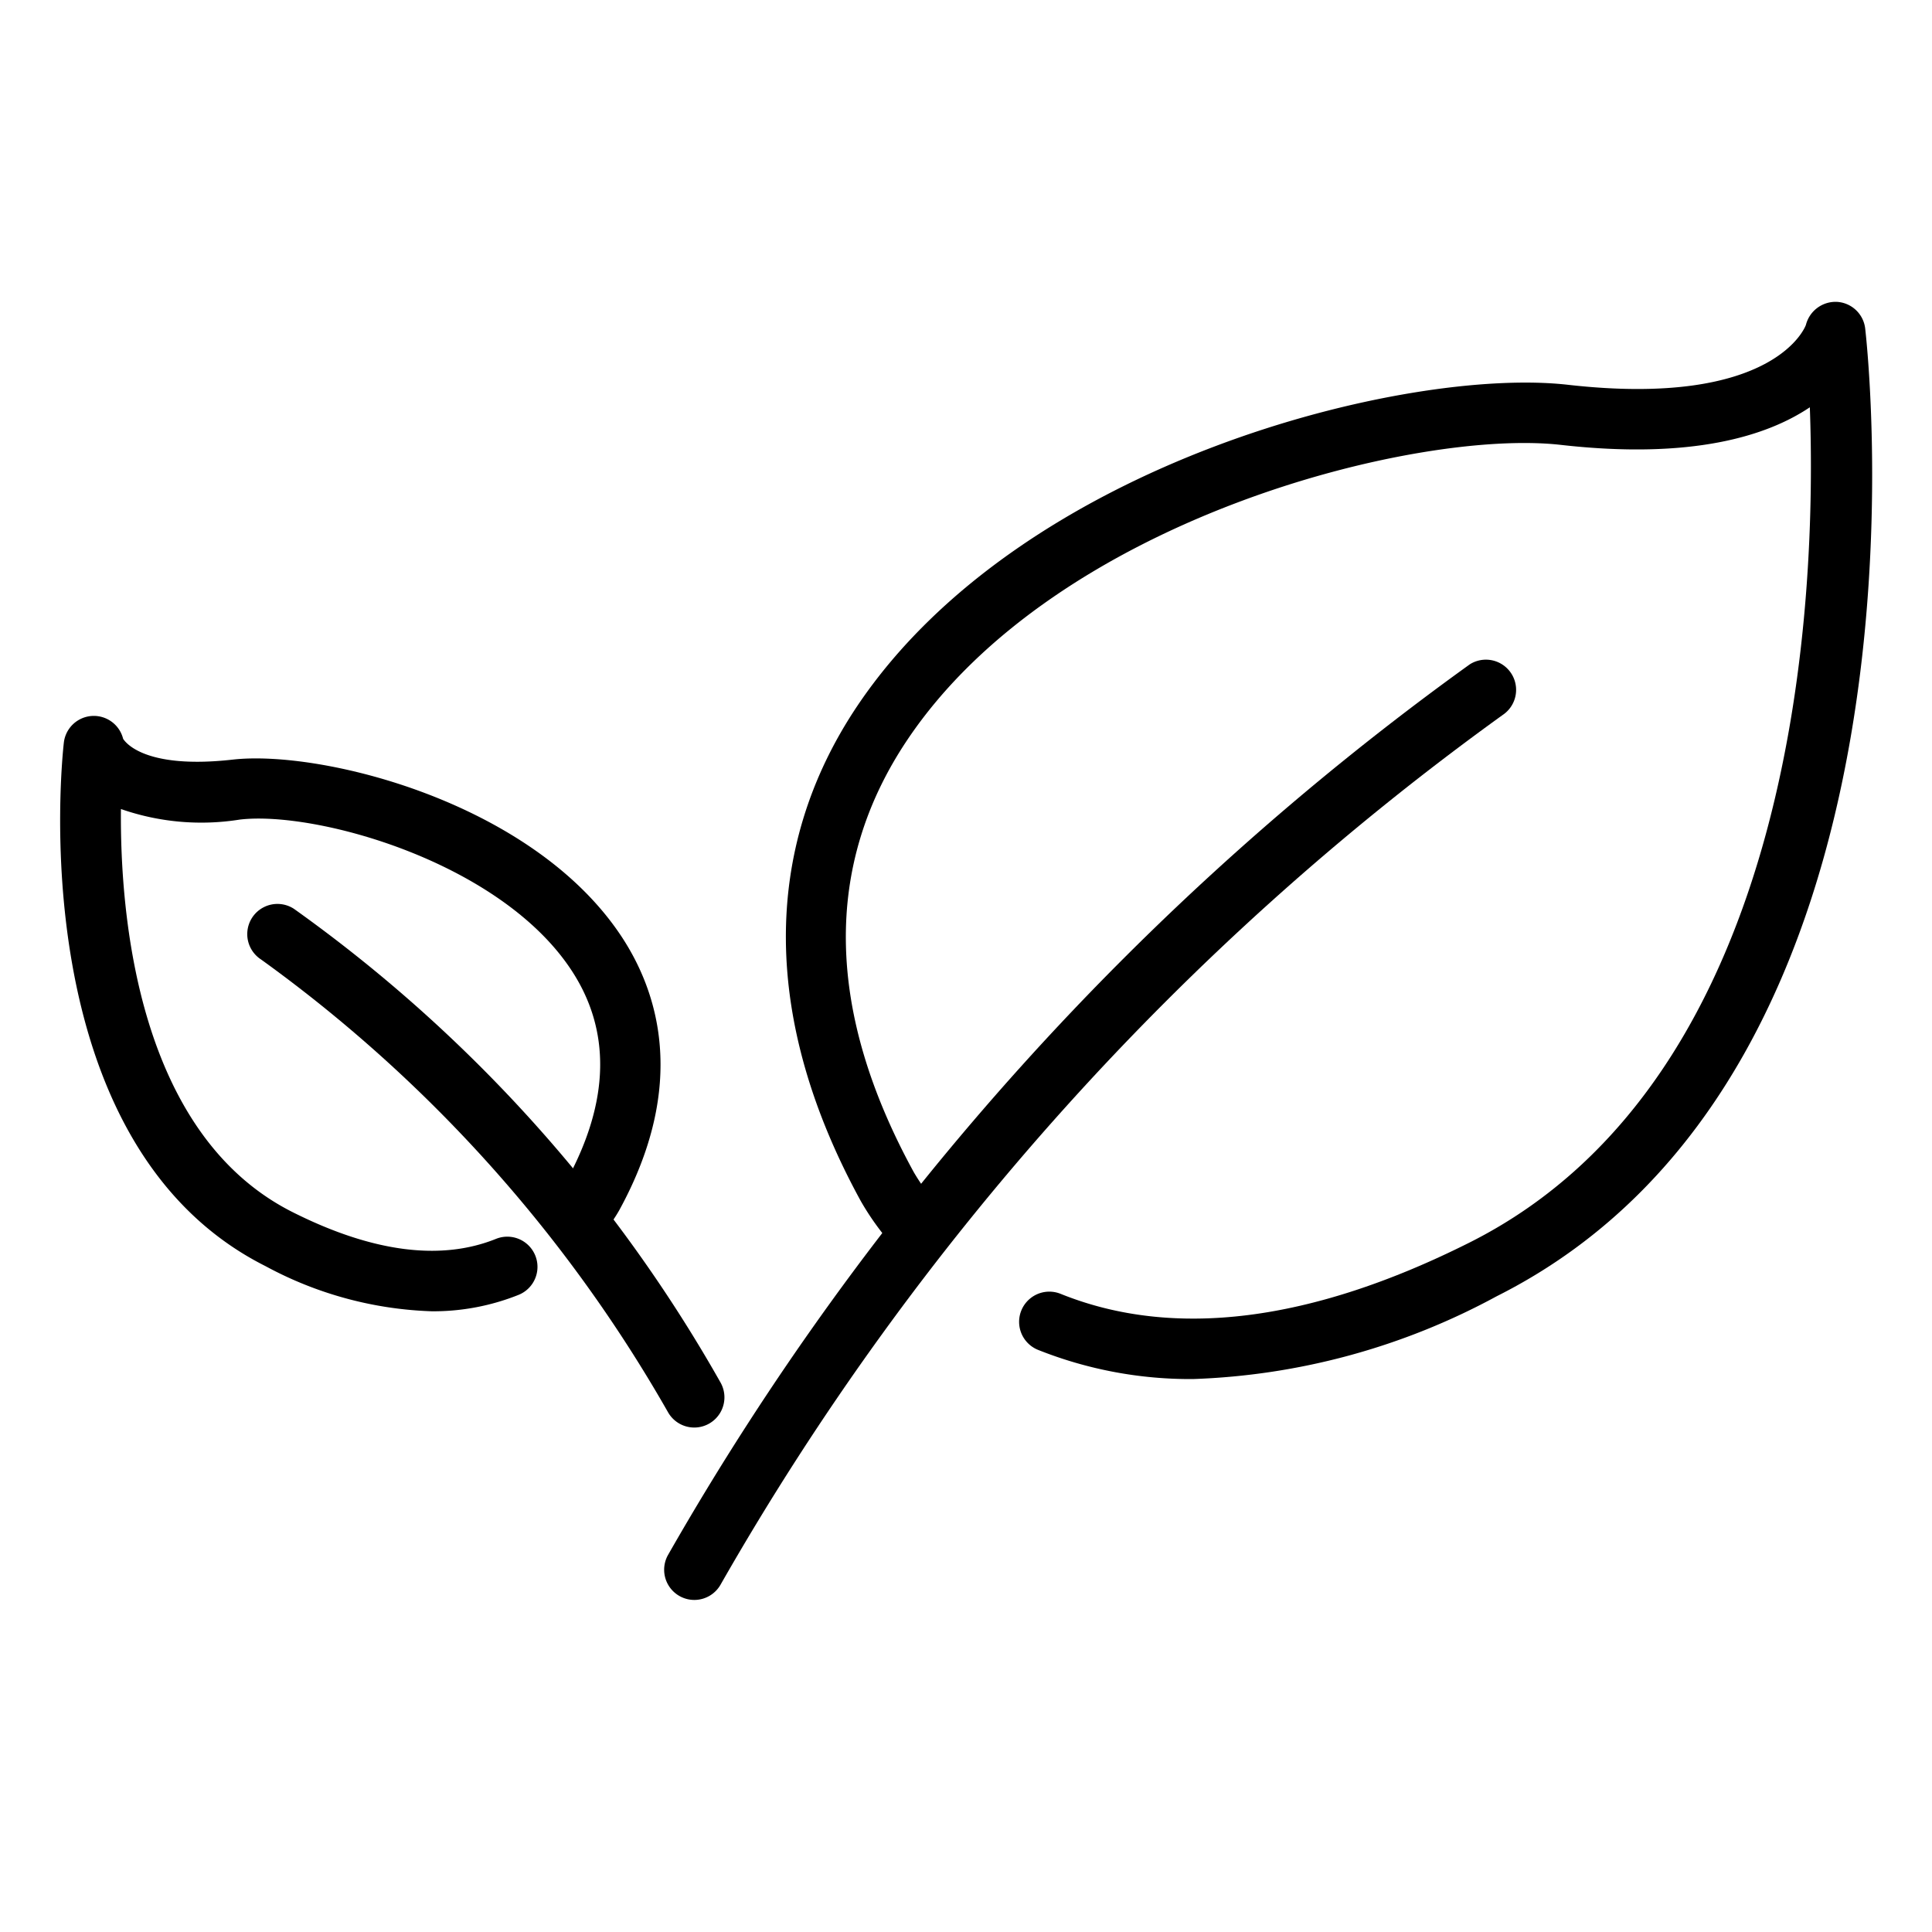
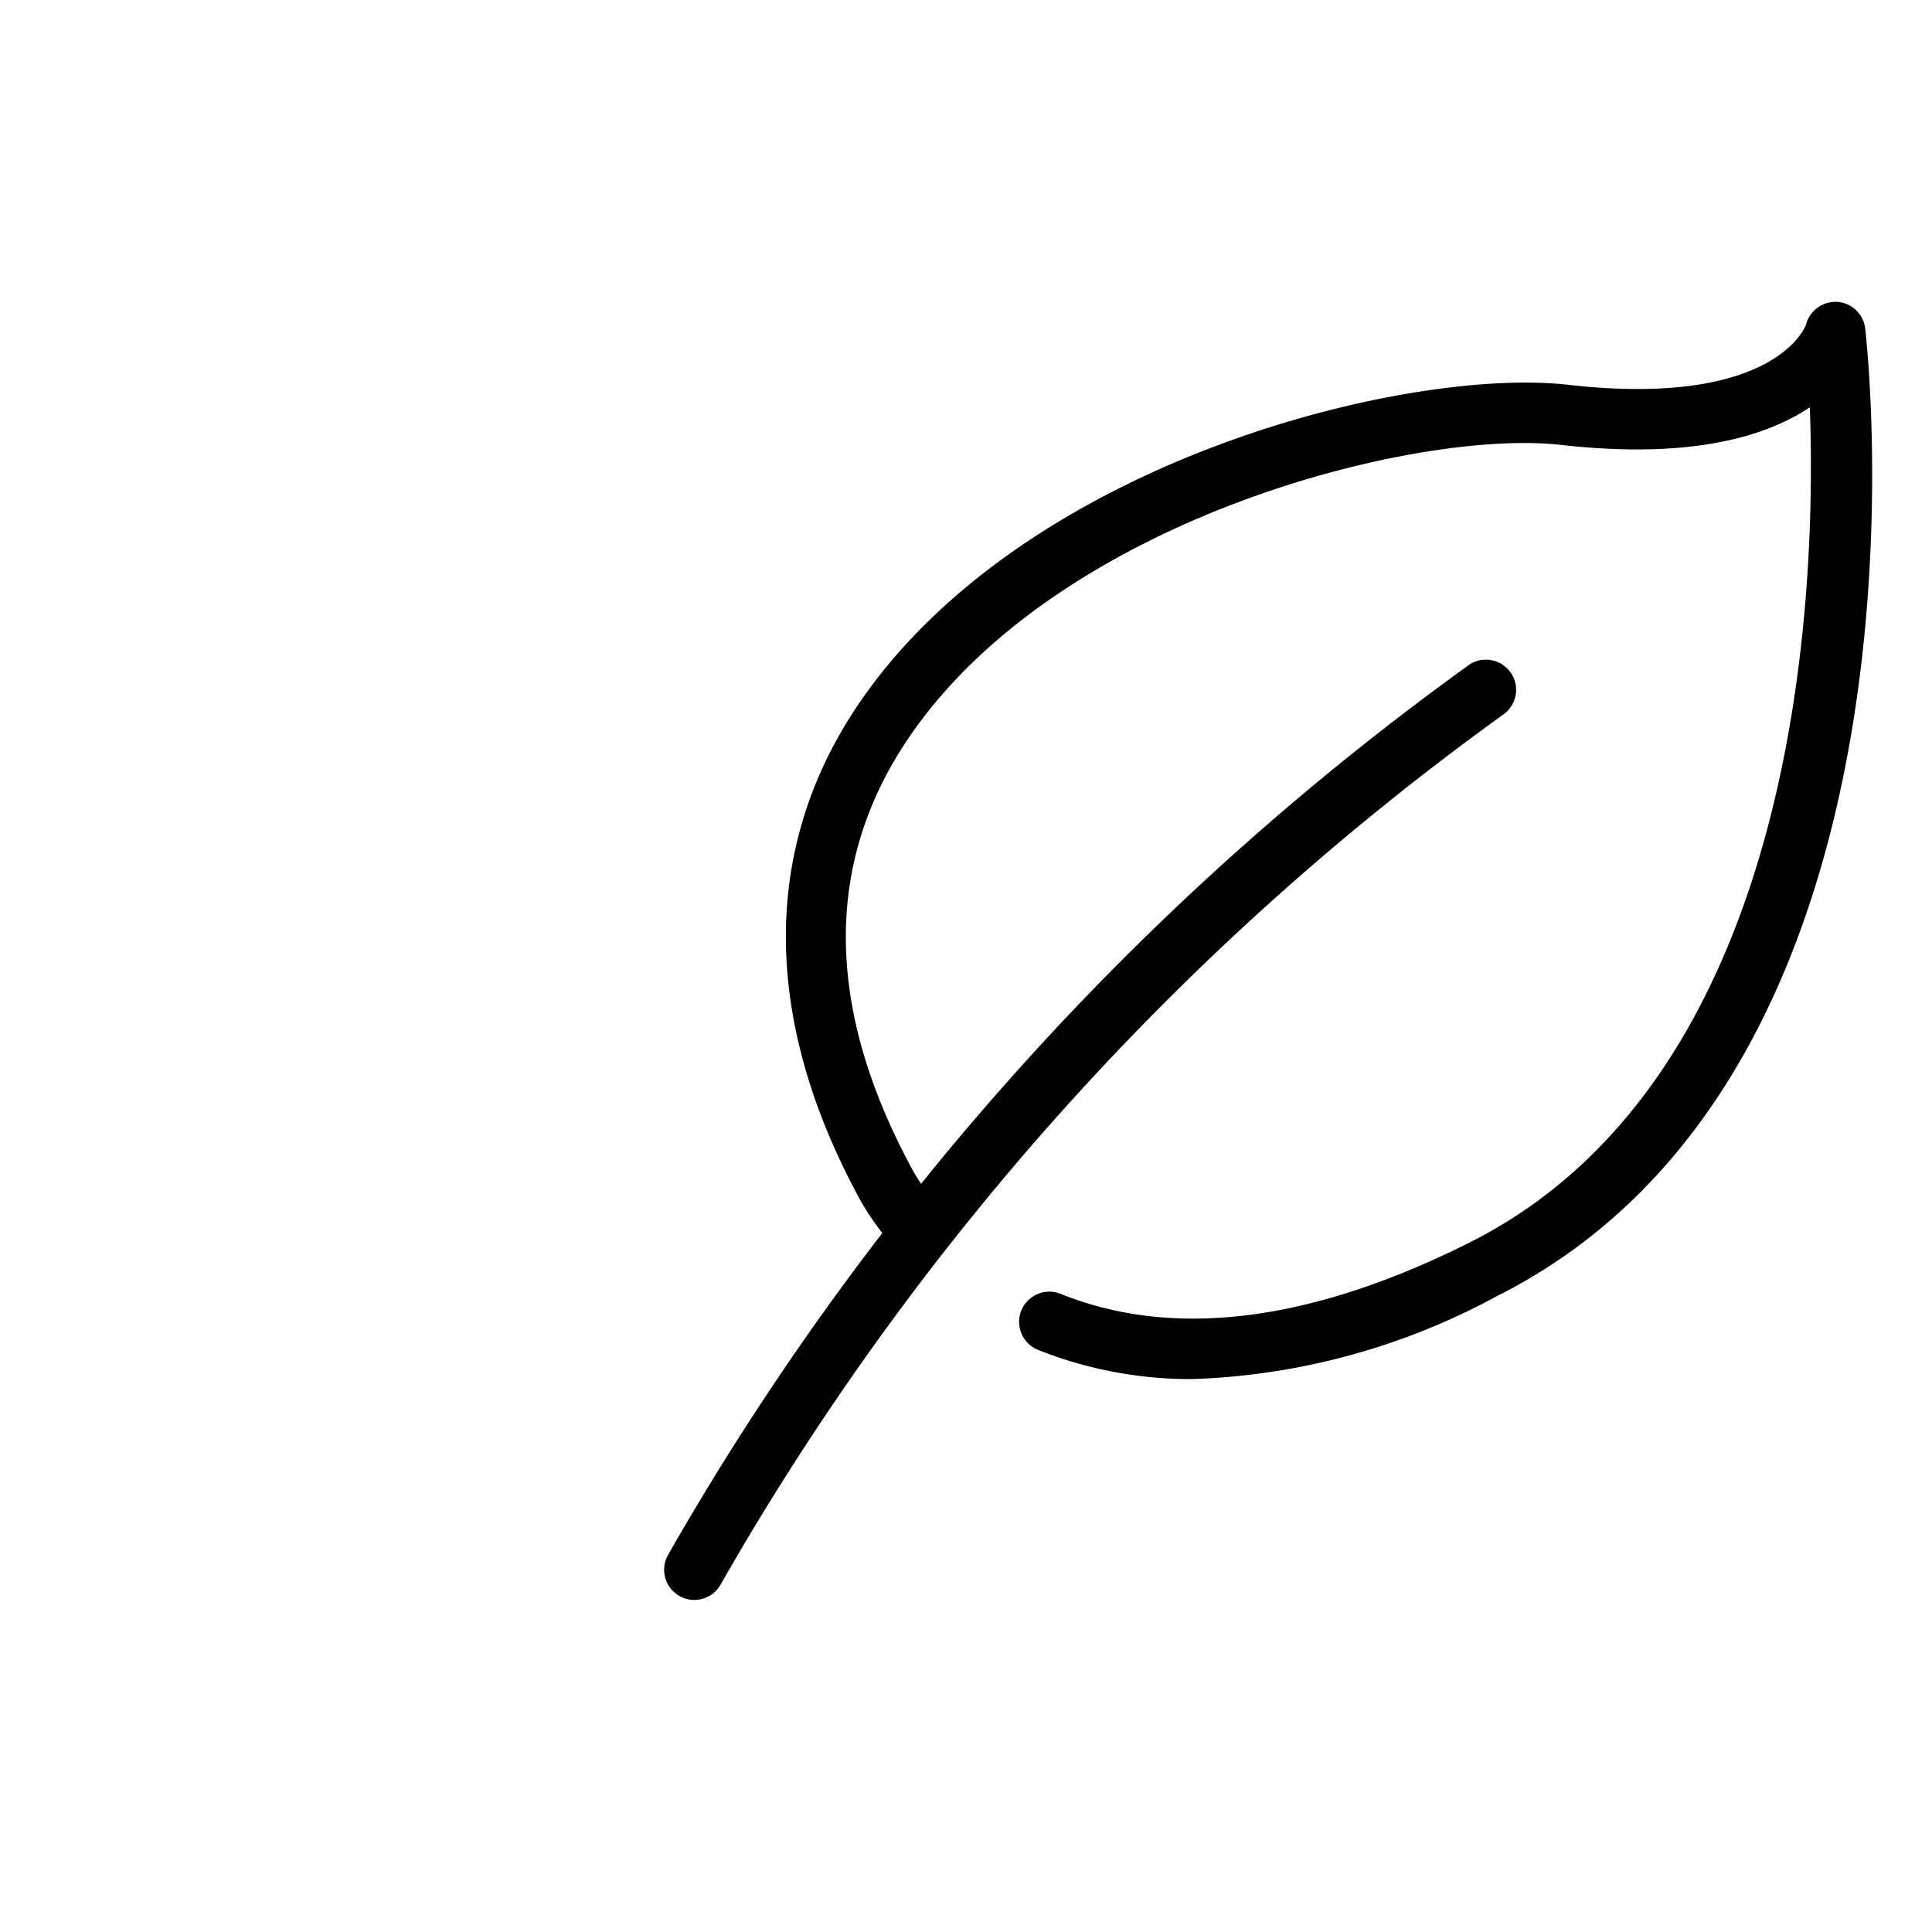
<svg xmlns="http://www.w3.org/2000/svg" id="Layer_1" height="512" viewBox="0 0 64 64" width="512" data-name="Layer 1">
  <path d="m39.515 45.683a13.6 13.6 0 0 1 -5.129-.967 1 1 0 0 1 .748-1.856c3.736 1.508 8.3.935 13.548-1.7 10.985-5.517 11.495-21.58 11.271-27.668-1.417.951-3.905 1.736-8.243 1.246-4.76-.544-16.72 2.421-21.651 9.767-2.789 4.155-2.717 8.976.213 14.328a7.207 7.207 0 0 0 .733 1.026 1 1 0 1 1 -1.537 1.28 8.787 8.787 0 0 1 -.953-1.352c-3.268-5.968-3.31-11.639-.117-16.4 5.45-8.117 18.215-11.242 23.537-10.641 6.89.781 7.88-1.956 7.888-1.983a1.014 1.014 0 0 1 1.034-.763 1 1 0 0 1 .93.884c.115 1 2.639 24.6-12.207 32.056a22.683 22.683 0 0 1 -10.065 2.743z" />
  <path d="m23 53a1 1 0 0 1 -.869-1.493 93.312 93.312 0 0 1 26.558-29.5 1 1 0 0 1 1.091 1.676 91.231 91.231 0 0 0 -25.91 28.81 1 1 0 0 1 -.87.507z" />
-   <path d="m14.309 43.438a12.4 12.4 0 0 1 -5.509-1.493c-8.108-4.071-6.747-16.807-6.685-17.345a1 1 0 0 1 1.964-.125c.009 0 .542 1.038 3.639.687 2.9-.324 9.861 1.378 12.834 5.807 1.245 1.855 2.249 4.944-.041 9.126a5.138 5.138 0 0 1 -.55.782 1 1 0 1 1 -1.539-1.277 3.467 3.467 0 0 0 .335-.467c1.451-2.649 1.5-5.021.135-7.049-2.39-3.559-8.45-5.231-10.95-4.934a8.088 8.088 0 0 1 -3.936-.35c-.033 3.528.556 10.776 5.69 13.355 2.64 1.327 4.908 1.622 6.74.882a1 1 0 0 1 .75 1.854 7.6 7.6 0 0 1 -2.877.547z" />
-   <path d="m23 47.289a1 1 0 0 1 -.871-.507 47.381 47.381 0 0 0 -13.484-15 1 1 0 0 1 1.092-1.676 48.67 48.67 0 0 1 14.133 15.694 1 1 0 0 1 -.87 1.489z" />
</svg>